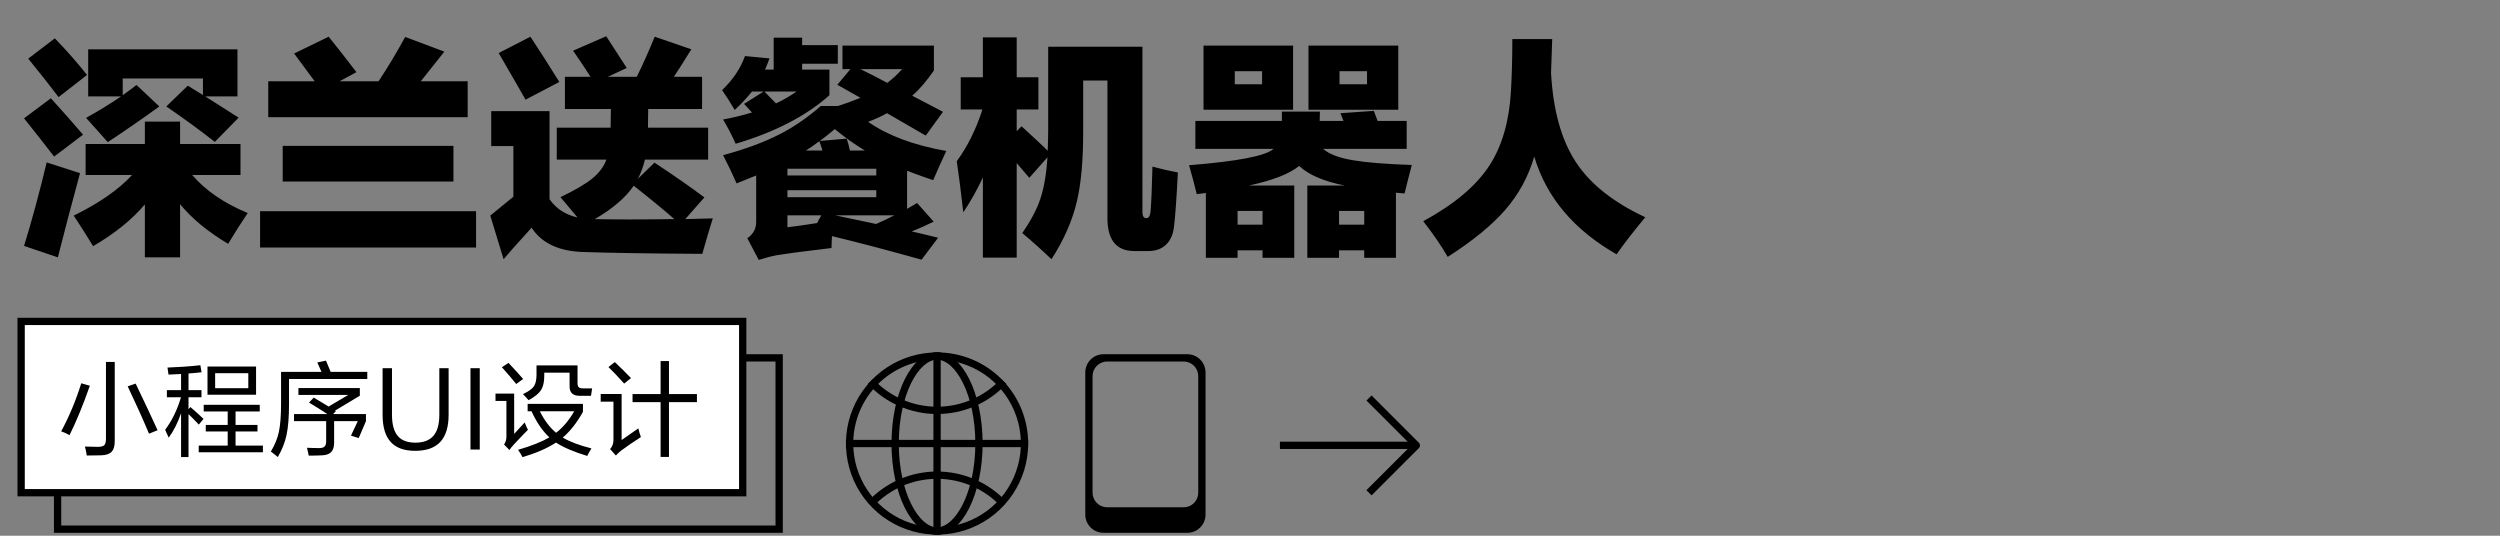
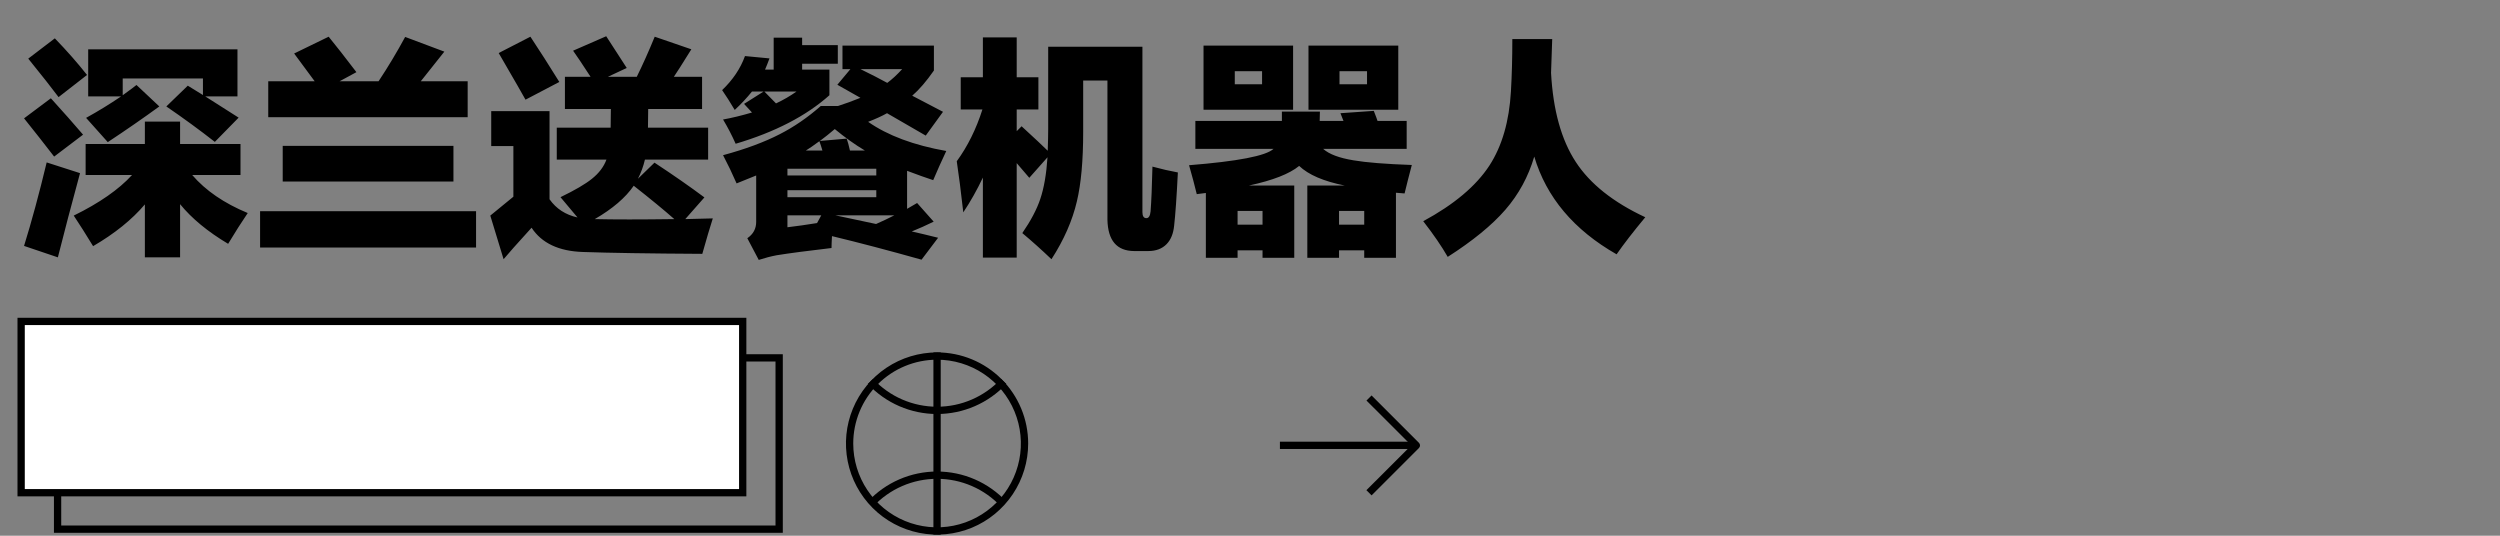
<svg xmlns="http://www.w3.org/2000/svg" width="686" height="147" viewBox="0 0 686 147" fill="none">
  <rect x="0" y="0" width="686" height="147" fill="#808080" stroke="none" />
  <path d="M212.8 144.2V99.2H16.8V144.2H212.8ZM214.8 146.2H14.8V97.2H214.8V146.2Z" fill="black" />
  <path d="M204.8 136.2H4.8V87.2H204.8V136.2Z" fill="black" />
  <path d="M202.8 134.2V89.2H6.8V134.2H202.8Z" fill="white" />
-   <path d="M19.08 119.396C18.315 118.967 17.549 118.621 16.784 118.36C18.949 114.384 20.788 109.988 22.3 105.172L24.652 105.844C22.823 111.089 20.965 115.607 19.08 119.396ZM40.892 119.004C39.212 115.009 37.261 110.679 35.04 106.012L37.224 105.256C40.005 111.061 42.012 115.327 43.244 118.052L40.892 119.004ZM23.812 124.996C23.681 124.156 23.513 123.335 23.308 122.532C24.633 122.588 25.791 122.616 26.78 122.616C27.695 122.616 28.301 122.467 28.6 122.168C28.917 121.869 29.076 121.272 29.076 120.376V99.32H31.484V121.048C31.484 122.392 31.204 123.363 30.644 123.96C30.065 124.576 29.095 124.903 27.732 124.94C26.201 124.977 24.895 124.996 23.812 124.996ZM56.936 108.308V100.58H70.264V108.308H56.936ZM45.792 109.008V107.048H49.684V102.624L46.24 102.792C46.165 102.157 46.072 101.513 45.96 100.86C49.115 100.748 52.12 100.533 54.976 100.216L55.312 102.148C54.043 102.297 52.848 102.409 51.728 102.484V107.048H55.284V109.008H51.728V112.284L52.26 111.696C53.417 112.685 54.612 113.768 55.844 114.944L54.556 116.512C53.604 115.485 52.661 114.524 51.728 113.628V125.416H49.684V113.404C48.769 116.036 47.64 118.267 46.296 120.096C45.848 119.069 45.521 118.351 45.316 117.94C47.22 115.383 48.667 112.405 49.656 109.008H45.792ZM55.9 112.9V111.08H71.272V112.9H64.636V116.596H70.656V118.388H64.636V122.28H72.14V124.1H54.528V122.28H62.48V118.388H56.46V116.596H62.48V112.9H55.9ZM59.036 102.4V106.516H68.136V102.4H59.036ZM84.712 125.024C84.563 124.221 84.404 123.503 84.236 122.868C85.244 122.924 86.383 122.952 87.652 122.952C88.305 122.952 88.781 122.803 89.08 122.504C89.36 122.224 89.5 121.757 89.5 121.104V115.56H80.68V113.628H89.836C88.231 112.564 86.551 111.509 84.796 110.464L86.084 109.092C87.969 110.212 89.332 111.033 90.172 111.556L95.576 108.364H81.884V106.488H98.74V108.588L91.936 112.676C92.067 112.769 92.141 112.816 92.16 112.816L91.404 113.628H100.42V115.56L98.432 120.208L96.304 119.536L98.18 115.56H91.684V121.468C91.684 122.607 91.423 123.456 90.9 124.016C90.359 124.595 89.519 124.903 88.38 124.94C87.465 124.996 86.243 125.024 84.712 125.024ZM76.228 125.416C75.948 125.155 75.313 124.651 74.324 123.904C75.388 122.131 76.116 120.357 76.508 118.584C76.919 116.699 77.124 114.057 77.124 110.66V102.036H88.212C88.025 101.607 87.643 100.748 87.064 99.46L89.444 98.956C89.873 99.983 90.303 101.009 90.732 102.036H100.784V103.996H79.308V110.884C79.308 114.412 79.084 117.221 78.636 119.312C78.207 121.365 77.404 123.4 76.228 125.416ZM104.984 113.852V101.028H107.56V113.852C107.56 116.503 108.111 118.453 109.212 119.704C110.257 120.88 111.844 121.468 113.972 121.468C116.193 121.468 117.845 120.843 118.928 119.592C120.011 118.341 120.552 116.419 120.552 113.824V101.028H123.1V113.824C123.1 117.109 122.353 119.573 120.86 121.216C119.348 122.877 117.033 123.708 113.916 123.708C110.967 123.708 108.755 122.924 107.28 121.356C105.749 119.732 104.984 117.231 104.984 113.852ZM129.098 123.344V101.028H131.646V123.344H129.098ZM143.384 125.444C142.992 124.697 142.581 124.025 142.152 123.428C145.829 122.364 148.694 121.225 150.748 120.012C148.881 118.295 147.248 115.905 145.848 112.844H144.784V110.828H159.96V113.012C158.298 115.999 156.45 118.351 154.416 120.068C156.376 121.225 158.998 122.215 162.284 123.036C161.705 124.007 161.322 124.697 161.136 125.108C157.44 123.988 154.584 122.765 152.568 121.44C150.216 122.989 147.154 124.324 143.384 125.444ZM145.036 109.82C144.606 109.297 144.093 108.737 143.496 108.14C145.008 107.431 146.006 106.721 146.492 106.012C146.977 105.303 147.22 104.229 147.22 102.792V100.272H158.476V105.144C158.476 105.685 158.588 106.059 158.812 106.264C159.036 106.469 159.428 106.572 159.988 106.572H162.48L162.172 108.616H159.232C157.253 108.653 156.273 107.785 156.292 106.012V102.26H149.348V103.156C149.348 104.817 149.049 106.115 148.452 107.048C147.836 108 146.697 108.924 145.036 109.82ZM139.772 123.484L138.316 121.972C138.745 121.337 138.96 120.647 138.96 119.9V110.016H135.964V108H141.088V119.06C142.189 117.903 143.15 116.857 143.972 115.924C144.326 116.82 144.625 117.492 144.868 117.94C144.009 118.78 142.721 120.124 141.004 121.972C140.425 122.607 140.014 123.111 139.772 123.484ZM148.116 112.844C149.385 115.364 150.878 117.333 152.596 118.752C154.462 117.315 156.124 115.345 157.58 112.844H148.116ZM141.648 105.368C140.546 103.987 139.24 102.456 137.728 100.776L139.52 99.572C141.274 101.42 142.618 102.895 143.552 103.996L141.648 105.368ZM173.568 110.352V108.14H181.268V99.068H183.564V108.14H191.236V110.352H183.564V125.388H181.268V110.352H173.568ZM169.004 124.996L167.408 123.232C168.024 122.56 168.332 121.729 168.332 120.74V110.212H164.832V108.112H170.572V120.74C172.494 119.433 174.025 118.369 175.164 117.548C175.35 118.388 175.584 119.181 175.864 119.928C173.904 121.179 172.056 122.448 170.32 123.736C169.778 124.184 169.34 124.604 169.004 124.996ZM171.272 105.256C169.573 103.352 168.136 101.84 166.96 100.72L168.696 99.348C170.301 100.86 171.785 102.325 173.148 103.744L171.272 105.256Z" fill="black" />
  <path d="M351.21 123.2H388.67V121.2H351.21" fill="black" />
  <path d="M374.94 109.89L387.26 122.2L374.94 134.51L376.36 135.93L389.36 122.93C389.454 122.837 389.528 122.726 389.579 122.605C389.63 122.483 389.656 122.352 389.656 122.22C389.656 122.088 389.63 121.957 389.579 121.835C389.528 121.714 389.454 121.603 389.36 121.51L376.36 108.51L374.94 109.93V109.89Z" fill="black" />
-   <path fill-rule="evenodd" clip-rule="evenodd" d="M325.8 146.2H302.8C301.474 146.2 300.202 145.673 299.265 144.735C298.327 143.798 297.8 142.526 297.8 141.2V102.2C297.8 100.874 298.327 99.602 299.265 98.664C300.202 97.727 301.474 97.2 302.8 97.2H325.8C327.126 97.2 328.398 97.727 329.336 98.664C330.273 99.602 330.8 100.874 330.8 102.2V141.2C330.8 142.526 330.273 143.798 329.336 144.735C328.398 145.673 327.126 146.2 325.8 146.2ZM328.8 103.2C328.8 102.139 328.379 101.122 327.628 100.372C326.878 99.621 325.861 99.2 324.8 99.2H303.8C302.739 99.2 301.722 99.621 300.972 100.372C300.221 101.122 299.8 102.139 299.8 103.2V135.2C299.8 136.261 300.221 137.278 300.972 138.028C301.722 138.779 302.739 139.2 303.8 139.2H324.8C325.861 139.2 326.878 138.779 327.628 138.028C328.379 137.278 328.8 136.261 328.8 135.2V103.2Z" fill="black" />
  <path d="M257.13 98.7C261.679 98.7 266.126 100.049 269.908 102.576C273.691 105.103 276.639 108.696 278.379 112.898C280.12 117.101 280.576 121.725 279.688 126.187C278.801 130.649 276.61 134.747 273.394 137.963C270.177 141.18 266.079 143.371 261.617 144.258C257.156 145.145 252.531 144.69 248.328 142.949C244.126 141.208 240.534 138.26 238.006 134.478C235.479 130.696 234.13 126.249 234.13 121.7C234.13 115.6 236.553 109.75 240.867 105.436C245.18 101.123 251.03 98.7 257.13 98.7ZM257.13 96.7C252.186 96.7 247.352 98.166 243.241 100.913C239.13 103.66 235.925 107.565 234.033 112.133C232.141 116.701 231.646 121.728 232.61 126.577C233.575 131.427 235.956 135.881 239.452 139.378C242.949 142.874 247.403 145.255 252.253 146.22C257.102 147.184 262.129 146.689 266.697 144.797C271.265 142.905 275.17 139.7 277.917 135.589C280.664 131.478 282.13 126.644 282.13 121.7C282.13 115.07 279.496 108.711 274.808 104.022C270.119 99.334 263.761 96.7 257.13 96.7Z" fill="black" />
-   <path d="M257.13 98.7C262.13 98.7 267.63 108.15 267.63 121.7C267.63 135.25 262.09 144.7 257.13 144.7C252.17 144.7 246.63 135.25 246.63 121.7C246.63 108.15 252.16 98.7 257.13 98.7ZM257.13 96.7C250.23 96.7 244.63 107.89 244.63 121.7C244.63 135.51 250.23 146.7 257.13 146.7C264.03 146.7 269.63 135.51 269.63 121.7C269.63 107.89 264.03 96.7 257.13 96.7Z" fill="black" />
  <path d="M238.85 104.66C241.189 107.167 244.019 109.167 247.164 110.534C250.309 111.901 253.701 112.606 257.13 112.606C260.559 112.606 263.951 111.901 267.096 110.534C270.241 109.167 273.071 107.167 275.41 104.66" stroke="black" stroke-width="2" stroke-miterlimit="10" />
  <path d="M238.85 138.33C241.189 135.823 244.019 133.823 247.164 132.456C250.309 131.089 253.701 130.384 257.13 130.384C260.559 130.384 263.951 131.089 267.096 132.456C270.241 133.823 273.071 135.823 275.41 138.33" stroke="black" stroke-width="2" stroke-miterlimit="10" />
-   <path d="M232.13 121.7H282.12" stroke="black" stroke-width="2" stroke-miterlimit="10" />
  <path d="M257.13 96.71V146.7" stroke="black" stroke-width="2" stroke-miterlimit="10" />
  <path d="M39.752 33.368H49.416V39.512H65.992V48.024H52.744C56.413 52.291 61.491 55.768 67.976 58.456C66.269 60.973 64.477 63.789 62.6 66.904C57.011 63.576 52.616 59.949 49.416 56.024V70.616H39.752V56.088C36.211 60.269 31.475 64.088 25.544 67.544C23.624 64.387 21.853 61.592 20.232 59.16C27.272 55.704 32.605 51.992 36.232 48.024H23.496V39.512H39.752V33.368ZM45.64 29.208L51.528 23.512C52.509 24.109 53.896 24.963 55.688 26.072V21.528H33.672V26.136C35.848 24.557 37.107 23.619 37.448 23.32L43.72 29.208C39.325 32.408 34.611 35.672 29.576 39L23.624 32.344C26.952 30.509 30.152 28.547 33.224 26.456H24.2V13.528H65.16V26.456H56.328C61.32 29.613 64.371 31.555 65.48 32.28L58.952 38.936C54.813 35.693 50.376 32.451 45.64 29.208ZM12.808 44.568L21.96 47.512C19.613 56.131 17.587 63.832 15.88 70.616L6.6 67.48C8.691 60.739 10.76 53.101 12.808 44.568ZM15.048 10.52C18.419 14.019 21.363 17.368 23.88 20.568L16.072 26.648C14.323 24.301 11.549 20.781 7.752 16.088L15.048 10.52ZM13.96 26.968C17.331 30.68 20.275 34.008 22.792 36.952L14.856 42.968C12.125 39.427 9.373 35.928 6.6 32.472L13.96 26.968ZM111.176 10.136L121.928 14.168C121.757 14.381 119.603 17.091 115.464 22.296H128.328V32.152H73.608V22.296H86.344C85.107 20.589 83.229 18.051 80.712 14.68L90.184 10.072C92.104 12.419 94.643 15.661 97.8 19.8L93.192 22.296H103.88C106.483 18.371 108.915 14.317 111.176 10.136ZM71.368 67.928V57.944H130.632V67.928H71.368ZM77.576 40.024H124.424V49.816H77.576V40.024ZM179.592 44.632C184.84 48.088 189.405 51.267 193.288 54.168L188.04 60.12C191.112 60.035 193.629 59.971 195.592 59.928C194.824 62.317 193.864 65.56 192.712 69.656C178.12 69.571 167.197 69.4 159.944 69.144C153.331 68.931 148.637 66.712 145.864 62.488C141.939 66.797 139.379 69.677 138.184 71.128L134.536 59.16C136.712 57.368 138.824 55.64 140.872 53.976V40.088H134.792V30.488H150.792V54.68C152.627 57.283 155.187 58.947 158.472 59.672C156.936 57.837 155.379 55.981 153.8 54.104C157.768 52.184 160.648 50.499 162.44 49.048C164.36 47.512 165.683 45.763 166.408 43.8H152.776V35.032H167.56C167.603 33.325 167.624 31.619 167.624 29.912H155.016V21.08H162.056C159.752 17.539 158.152 15.149 157.256 13.912L166.344 9.944C168.221 12.845 170.099 15.747 171.976 18.648L166.792 21.08H174.728C176.349 17.795 177.992 14.125 179.656 10.072L189.704 13.528C187.187 17.581 185.587 20.099 184.904 21.08H192.648V29.912H177.864C177.864 31.619 177.843 33.325 177.8 35.032H194.312V43.8H176.968C176.541 45.635 175.901 47.384 175.048 49.048L179.592 44.632ZM145.544 10.072C147.976 13.741 150.621 17.88 153.48 22.488L144.2 27.352C143.773 26.541 141.32 22.275 136.84 14.552L145.544 10.072ZM163.208 60.12C168.541 60.248 175.816 60.248 185.032 60.12C182.173 57.603 178.461 54.552 173.896 50.968C171.635 54.253 168.072 57.304 163.208 60.12ZM251.656 55.704L256.2 60.824C254.109 61.848 252.104 62.744 250.184 63.512C252.104 63.939 254.515 64.515 257.416 65.24L252.872 71.256C243.912 68.739 235.72 66.584 228.296 64.792C228.211 66.243 228.168 67.331 228.168 68.056C221.597 68.824 216.584 69.485 213.128 70.04C211.549 70.339 209.907 70.765 208.2 71.32L205.064 65.368C206.685 64.259 207.496 62.765 207.496 60.888V48.152C206.771 48.451 204.979 49.176 202.12 50.328C200.968 47.683 199.731 45.101 198.408 42.584C204.552 40.92 209.736 39 213.96 36.824C217.885 34.819 221.64 32.237 225.224 29.08H229.96C231.965 28.44 234.013 27.693 236.104 26.84C233.373 25.304 231.261 24.109 229.768 23.256L233.352 18.968H231.176V12.504H256.264V19.352C254.216 22.296 252.232 24.6 250.312 26.264C253.896 28.141 256.712 29.613 258.76 30.68L254.024 37.208C249.416 34.52 245.875 32.472 243.4 31.064C242.035 31.832 240.307 32.621 238.216 33.432C243.592 37.187 250.739 39.853 259.656 41.432C258.291 44.333 257.096 47 256.072 49.432C254.237 48.835 251.848 47.981 248.904 46.872V57.304C250.099 56.621 251.016 56.088 251.656 55.704ZM212.296 10.328H220.104V12.376H229.896V17.496H220.104V19.096H227.592V26.136C221.235 31.811 212.659 36.248 201.864 39.448C200.84 37.144 199.688 34.925 198.408 32.792C200.797 32.365 203.443 31.725 206.344 30.872C205.405 29.848 204.68 29.059 204.168 28.504L209.544 25.112H206.344C204.936 26.861 203.357 28.547 201.608 30.168C200.371 28.077 199.219 26.264 198.152 24.728C201.096 21.912 203.187 18.797 204.424 15.384L211.144 16.024C210.675 17.304 210.269 18.328 209.928 19.096H212.296V10.328ZM216.072 54.104H240.456V52.184H216.072V54.104ZM240.456 46.296H216.072V48.152H240.456V46.296ZM216.072 62.36C218.589 62.061 221.299 61.677 224.2 61.208L225.352 59.096H216.072V62.36ZM236.104 18.968C238.92 20.333 241.373 21.592 243.464 22.744C244.744 21.805 246.109 20.547 247.56 18.968H236.104ZM240.392 61.464C242.056 60.739 243.72 59.949 245.384 59.096H229.256C235.827 60.504 239.539 61.293 240.392 61.464ZM229.064 35.416C227.613 36.653 226.248 37.741 224.968 38.68L232.328 38.04C232.627 38.851 232.925 39.939 233.224 41.304H237.32C234.547 39.64 231.795 37.677 229.064 35.416ZM218.568 25.112H209.736C211.187 26.563 212.253 27.651 212.936 28.376C214.941 27.437 216.819 26.349 218.568 25.112ZM224.84 38.744C223.219 39.939 221.981 40.792 221.128 41.304H225.672C225.373 40.28 225.096 39.427 224.84 38.744ZM269.704 10.264H278.984V21.208H284.936V30.04H278.984V35.992L280.328 34.648C283.997 38.019 286.387 40.259 287.496 41.368C287.581 38.893 287.624 36.888 287.624 35.352V12.824H313.48V58.2C313.48 59.309 313.843 59.864 314.568 59.864C315.208 59.864 315.592 59.245 315.72 58.008C315.933 55.235 316.104 51.139 316.232 45.72C318.749 46.403 321.075 46.936 323.208 47.32C322.867 54.104 322.525 58.968 322.184 61.912C321.971 64.088 321.288 65.773 320.136 66.968C318.899 68.248 317.213 68.888 315.08 68.888H311.176C306.44 68.845 304.008 65.987 303.88 60.312V22.104H297.224V36.184C297.224 44.077 296.648 50.435 295.496 55.256C294.259 60.547 291.933 65.837 288.52 71.128C285.789 68.525 283.123 66.136 280.52 63.96C282.867 60.547 284.509 57.432 285.448 54.616C286.472 51.587 287.133 47.768 287.432 43.16L282.44 48.792C281.288 47.469 280.136 46.125 278.984 44.76V70.68H269.704V48.728C268.083 52.141 266.291 55.32 264.328 58.264C263.688 52.589 263.091 47.917 262.536 44.248C265.523 40.152 267.869 35.416 269.576 30.04H263.624V21.208H269.704V10.264ZM351.752 30.616H362.184C362.184 31.469 362.163 32.323 362.12 33.176H368.648C368.221 32.152 367.944 31.448 367.816 31.064L376.968 30.424C377.523 31.832 377.864 32.749 377.992 33.176H385.992V40.856H363.08C364.701 42.307 367.475 43.352 371.4 43.992C374.856 44.589 380.189 45.016 387.4 45.272C386.632 48.173 385.971 50.776 385.416 53.08C384.861 53.037 384.072 52.973 383.048 52.888V70.744H374.344V68.696H367.432V70.744H358.728V50.904H368.968C363.208 49.752 359.048 47.96 356.488 45.528C353.843 47.704 349.256 49.496 342.728 50.904H355.144V70.744H346.44V68.696H339.592V70.744H330.888V52.952C330.077 53.08 329.245 53.187 328.392 53.272C327.837 50.968 327.133 48.323 326.28 45.336C339.635 44.269 347.357 42.776 349.448 40.856H328.008V33.176H351.752V30.616ZM359.048 12.504H383.688V30.104H359.048V12.504ZM330.248 12.504H354.824V30.104H330.248V12.504ZM375.112 23.128V19.544H367.56V23.128H375.112ZM346.312 23.128V19.544H338.824V23.128H346.312ZM367.432 57.88V61.656H374.344V57.88H367.432ZM339.592 57.88V61.656H346.44V57.88H339.592ZM414.984 10.712H425.928C425.843 13.528 425.736 16.621 425.608 19.992C426.163 30.232 428.424 38.381 432.392 44.44C436.317 50.456 442.675 55.512 451.464 59.608C448.136 63.619 445.512 67.011 443.592 69.784C431.859 63.085 424.328 54.147 421 42.968C419.379 48.472 416.733 53.336 413.064 57.56C409.395 61.784 404.125 66.093 397.256 70.488C395.592 67.587 393.352 64.323 390.536 60.696C398.984 56.131 405.043 51.032 408.712 45.4C412.168 40.067 414.131 33.283 414.6 25.048C414.856 20.696 414.984 15.917 414.984 10.712Z" fill="black" />
</svg>